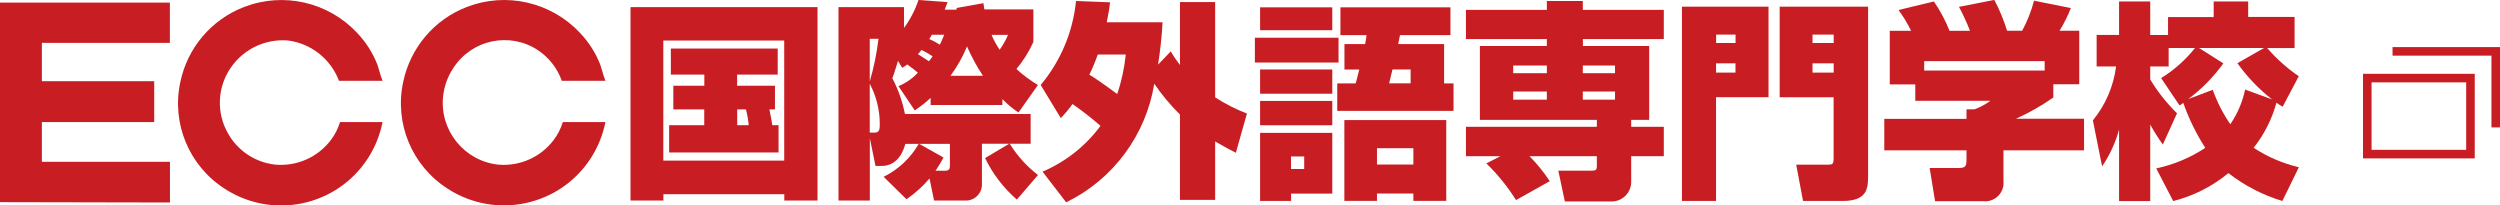
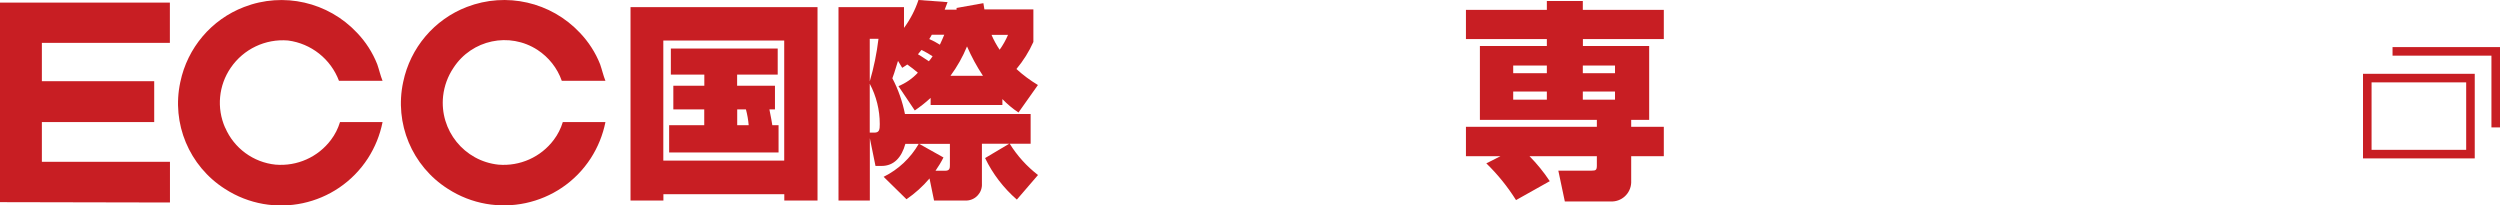
<svg xmlns="http://www.w3.org/2000/svg" id="_レイヤー_2" data-name="レイヤー 2" width="291.98" height="24" viewBox="0 0 291.98 24">
  <defs>
    <style>
      .cls-1 {
        fill: none;
        stroke: #c81e23;
        stroke-miterlimit: 10;
      }

      .cls-2 {
        fill: #c81e23;
      }
    </style>
  </defs>
  <g id="design">
    <g>
      <g id="_グループ_109" data-name="グループ 109">
        <path id="_パス_80" data-name="パス 80" class="cls-2" d="M73.64.83h21.84v22.59h-3.88v-.74h-14.12v.74h-3.84V.83ZM77.47,18.76h14.12V4.73h-14.12v14.03ZM89.86,12.78c.19.86.29,1.57.34,1.84h.73v3.19h-12.78v-3.19h4.1v-1.84h-3.61v-2.77h3.62v-1.3h-3.91v-3.04h12.48v3.04h-4.74v1.3h4.42v2.77h-.66ZM86.1,12.78v1.84h1.34c-.05-.62-.16-1.24-.32-1.84h-1.03Z" />
        <path id="_パス_81" data-name="パス 81" class="cls-2" d="M108.67,11.45c-.57.53-1.19,1.01-1.83,1.45l-1.91-2.84c.86-.35,1.64-.89,2.27-1.57-.4-.34-.81-.66-1.24-.96-.22.15-.42.3-.59.39l-.49-.81c-.46,1.5-.51,1.64-.66,2.03.69,1.31,1.18,2.72,1.47,4.17h14.68v3.48h-2.44c.87,1.4,1.99,2.64,3.3,3.65l-2.47,2.87c-1.55-1.35-2.82-3-3.71-4.85l2.81-1.67h-3.18v4.66c.06,1.03-.73,1.91-1.76,1.97-.1,0-.2,0-.29,0h-3.54l-.53-2.58c-.78.93-1.69,1.74-2.69,2.43l-2.67-2.62c1.72-.85,3.15-2.19,4.1-3.85h-1.56c-.44,1.59-1.34,2.58-2.78,2.58h-.71l-.66-3.24v7.28h-3.66V.83h7.65v2.43c.73-.99,1.3-2.09,1.69-3.26l3.4.25c-.17.46-.22.56-.34.88h1.39v-.2l3.13-.56c.05.24.1.56.12.73h5.72v3.8c-.51,1.14-1.18,2.2-1.98,3.16.77.71,1.62,1.33,2.51,1.87l-2.27,3.21c-.68-.45-1.31-.98-1.88-1.57v.69h-8.38v-.81ZM101.58,4.53v4.98c.48-1.63.82-3.29,1.02-4.98h-1.02ZM102.12,15.49c.59,0,.63-.37.63-1,0-1.64-.4-3.26-1.17-4.71v5.71h.54ZM108.48,7.16c.16-.19.31-.38.44-.59-.42-.27-.85-.52-1.3-.74-.17.22-.27.34-.41.51.17.1.39.22,1.27.81M110.19,18.39c-.27.54-.58,1.05-.93,1.55h1.15c.53,0,.53-.34.53-.69v-2.45h-3.59l2.84,1.59ZM108.82,4.07c-.07.15-.22.37-.29.49.43.19.85.41,1.24.66.27-.56.39-.88.51-1.16h-1.46ZM114.8,8.85c-.72-1.09-1.34-2.23-1.86-3.43-.5,1.22-1.15,2.37-1.93,3.43h3.79ZM115.8,4.07c.26.61.58,1.19.95,1.74.39-.54.72-1.13.98-1.74h-1.93Z" />
-         <path id="_パス_82" data-name="パス 82" class="cls-2" d="M121.54,9.93c2.33-2.78,3.77-6.2,4.13-9.81l3.98.15c-.07.64-.17,1.23-.39,2.33h6.52c-.09,1.66-.27,3.31-.53,4.95l1.49-1.55c.32.56.68,1.09,1.07,1.59V.24h4.11v11.13c1.17.76,2.41,1.39,3.71,1.89l-1.29,4.58c-.59-.3-1.03-.51-2.42-1.32v6.82h-4.11v-9.96c-1.11-1.1-2.12-2.31-3-3.6-.98,6.01-4.81,11.18-10.29,13.85l-2.76-3.58c2.69-1.15,5.03-2.99,6.77-5.35-1.04-.91-2.13-1.76-3.27-2.55-.41.58-.87,1.13-1.37,1.64l-2.35-3.87ZM128.21,6.37c-.28.8-.61,1.59-.98,2.35.51.32,1.29.81,3.25,2.26.51-1.49.84-3.04,1-4.61h-3.27Z" />
-         <path id="_パス_83" data-name="パス 83" class="cls-2" d="M146.56,4.41h9.77v2.89h-9.77v-2.89ZM147.17.86h8.43v2.67h-8.43V.86ZM147.17,8.11h8.43v2.84h-8.43v-2.84ZM147.17,11.79h8.43v2.84h-8.43v-2.84ZM147.17,15.52h8.43v7.09h-4.81v.86h-3.62v-7.95ZM150.78,19.74h1.54v-1.47h-1.54v1.47ZM159.43,5.15c.08-.35.14-.7.17-1.05h-3.05V.86h12.85v3.24h-5.89c-.17.81-.17.88-.22,1.05h5.37v4.59h1.1v3.21h-13.58v-3.21h2.15c.07-.29.2-.66.42-1.62h-1.73v-2.97h2.42ZM168.91,14.02v9.44h-3.84v-.86h-4.25v.86h-3.81v-9.44h11.9ZM160.82,19.22h4.25v-1.91h-4.25v1.91ZM164.75,9.73v-1.62h-2.12c-.05.22-.32,1.3-.39,1.62h2.51Z" />
        <path id="_パス_84" data-name="パス 84" class="cls-2" d="M175.24,18.24h-4.03v-3.43h15.29v-.81h-13.66V5.37h7.82v-.81h-9.45V1.15h9.45V.12h4.2v1.03h9.46v3.41h-9.45v.81h7.74v8.63h-2.1v.81h3.81v3.43h-3.81v3.11c-.06,1.26-1.13,2.24-2.39,2.18,0,0-.02,0-.03,0h-5.33l-.76-3.6h3.91c.46,0,.59-.07.59-.59v-1.1h-7.87c.88.89,1.68,1.87,2.37,2.92l-3.94,2.21c-.98-1.56-2.14-3-3.47-4.29l1.64-.83ZM176.73,8.55h3.93v-.9h-3.93v.9ZM176.73,11.64h3.93v-.95h-3.93v.95ZM184.86,8.55h3.76v-.9h-3.76v.9ZM184.86,11.64h3.76v-.95h-3.76v.95Z" />
-         <path id="_パス_85" data-name="パス 85" class="cls-2" d="M196.44.78h10.11v10.57h-6.13v12.12h-3.98V.78ZM202.7,4.04h-2.27v.98h2.27v-.98ZM200.42,8.48h2.27v-1.08h-2.27v1.08ZM207.85.78h10.33v19.77c0,1.47-.12,2.92-2.96,2.92h-4.64l-.8-4.24h3.71c.56,0,.66-.07.66-.78v-7.09h-6.3V.78ZM211.69,5.02h2.47v-.98h-2.47v.98ZM211.69,8.48h2.47v-1.08h-2.47v1.08Z" />
-         <path id="_パス_86" data-name="パス 86" class="cls-2" d="M243.39,17.56h-9.4v3.58c.12,1.18-.74,2.24-1.92,2.36-.15.02-.3.01-.45,0h-5.62l-.63-3.88h3.37c.83,0,.93-.22.93-.98v-1.08h-9.6v-3.68h9.6v-1.11h.93c.66-.24,1.29-.58,1.86-1h-8.77v-1.91h-2.98V3.6h2.49c-.41-.85-.9-1.67-1.47-2.43l4.13-1c.74,1.07,1.35,2.22,1.83,3.43h2.39c-.37-.96-.8-1.89-1.29-2.8l4.13-.81c.61,1.15,1.11,2.36,1.49,3.6h1.76c.6-1.11,1.07-2.29,1.39-3.51l4.3.86c-.36.92-.8,1.8-1.32,2.65h2.3v6.25h-3.03v1.55c-1.38.96-2.84,1.79-4.37,2.48h7.96v3.68ZM238.8,7.14h-14.07v1.1h14.07v-1.1Z" />
-         <path id="_パス_87" data-name="パス 87" class="cls-2" d="M251.82,19.67c2.05-.43,3.99-1.25,5.74-2.4-1.06-1.64-1.92-3.4-2.57-5.25-.14.11-.29.21-.44.29l-2.15-3.19c1.51-.93,2.85-2.12,3.96-3.51h-3.08v2.15h-2.15v1.52c.87,1.44,1.92,2.77,3.13,3.95l-1.66,3.65c-.54-.75-1.02-1.52-1.47-2.33v8.93h-3.64v-8.34c-.42,1.53-1.09,2.98-1.98,4.29l-1.08-5.37c1.48-1.81,2.42-3.99,2.71-6.3h-2.27v-3.68h2.62V.17h3.64v3.92h2.08V1.99h5.33V.17h4.03v1.81h5.42v3.63h-3.2c1.08,1.25,2.32,2.36,3.69,3.29l-1.88,3.56c-.26-.13-.5-.29-.73-.47-.52,1.92-1.43,3.71-2.66,5.27,1.61,1.06,3.4,1.83,5.28,2.27l-1.93,3.95c-2.28-.7-4.42-1.8-6.3-3.26-1.88,1.55-4.08,2.67-6.45,3.26l-1.98-3.82ZM265.37,11.62c-1.55-1.21-2.92-2.64-4.06-4.24l3.1-1.77h-7.57l2.83,1.79c-1.15,1.59-2.53,3-4.1,4.17l2.86-1.08c.51,1.42,1.2,2.78,2.05,4.02.84-1.22,1.43-2.6,1.73-4.05l3.15,1.15Z" />
        <path id="_パス_88" data-name="パス 88" class="cls-2" d="M0,23.61l19.85.04v-4.75H4.89v-4.64h13.12v-4.78H4.89v-4.47h14.95V.3H0v23.31ZM26.29,14.91c-1.01-2.29-.76-4.94.66-7,1.5-2.19,4.05-3.4,6.69-3.18,2.7.35,4.99,2.16,5.95,4.71h5.09c-.25-.61-.39-1.27-.62-1.93-.54-1.37-1.35-2.63-2.37-3.69C38.32.23,33.1-.96,28.5.82c-3.81,1.46-6.61,4.77-7.44,8.76-1.05,4.84,1.03,9.82,5.21,12.48,5.6,3.62,13.07,2.03,16.7-3.57.83-1.29,1.41-2.72,1.71-4.23h-4.97c-.23.75-.58,1.45-1.05,2.07-1.51,2.02-3.96,3.11-6.47,2.9-2.6-.26-4.86-1.92-5.89-4.32M65.62,9.44h5.09c-.25-.61-.39-1.27-.62-1.93-.54-1.37-1.35-2.62-2.37-3.69-3.38-3.59-8.59-4.78-13.19-3.01-3.81,1.46-6.61,4.77-7.44,8.76-1.05,4.84,1.03,9.82,5.21,12.48,5.6,3.62,13.08,2.02,16.7-3.57.83-1.29,1.41-2.72,1.71-4.22h-4.98c-.23.75-.58,1.45-1.05,2.07-1.51,2.02-3.96,3.11-6.47,2.9-3.99-.42-6.88-4-6.46-7.99.13-1.19.55-2.34,1.22-3.33,2.14-3.28,6.53-4.21,9.81-2.08,1.31.86,2.31,2.12,2.83,3.6" />
      </g>
      <g>
        <rect class="cls-1" x="276.48" y="9.12" width="12.05" height="8.88" />
        <polyline class="cls-1" points="279.43 6 291.48 6 291.48 14.88" />
      </g>
    </g>
  </g>
</svg>